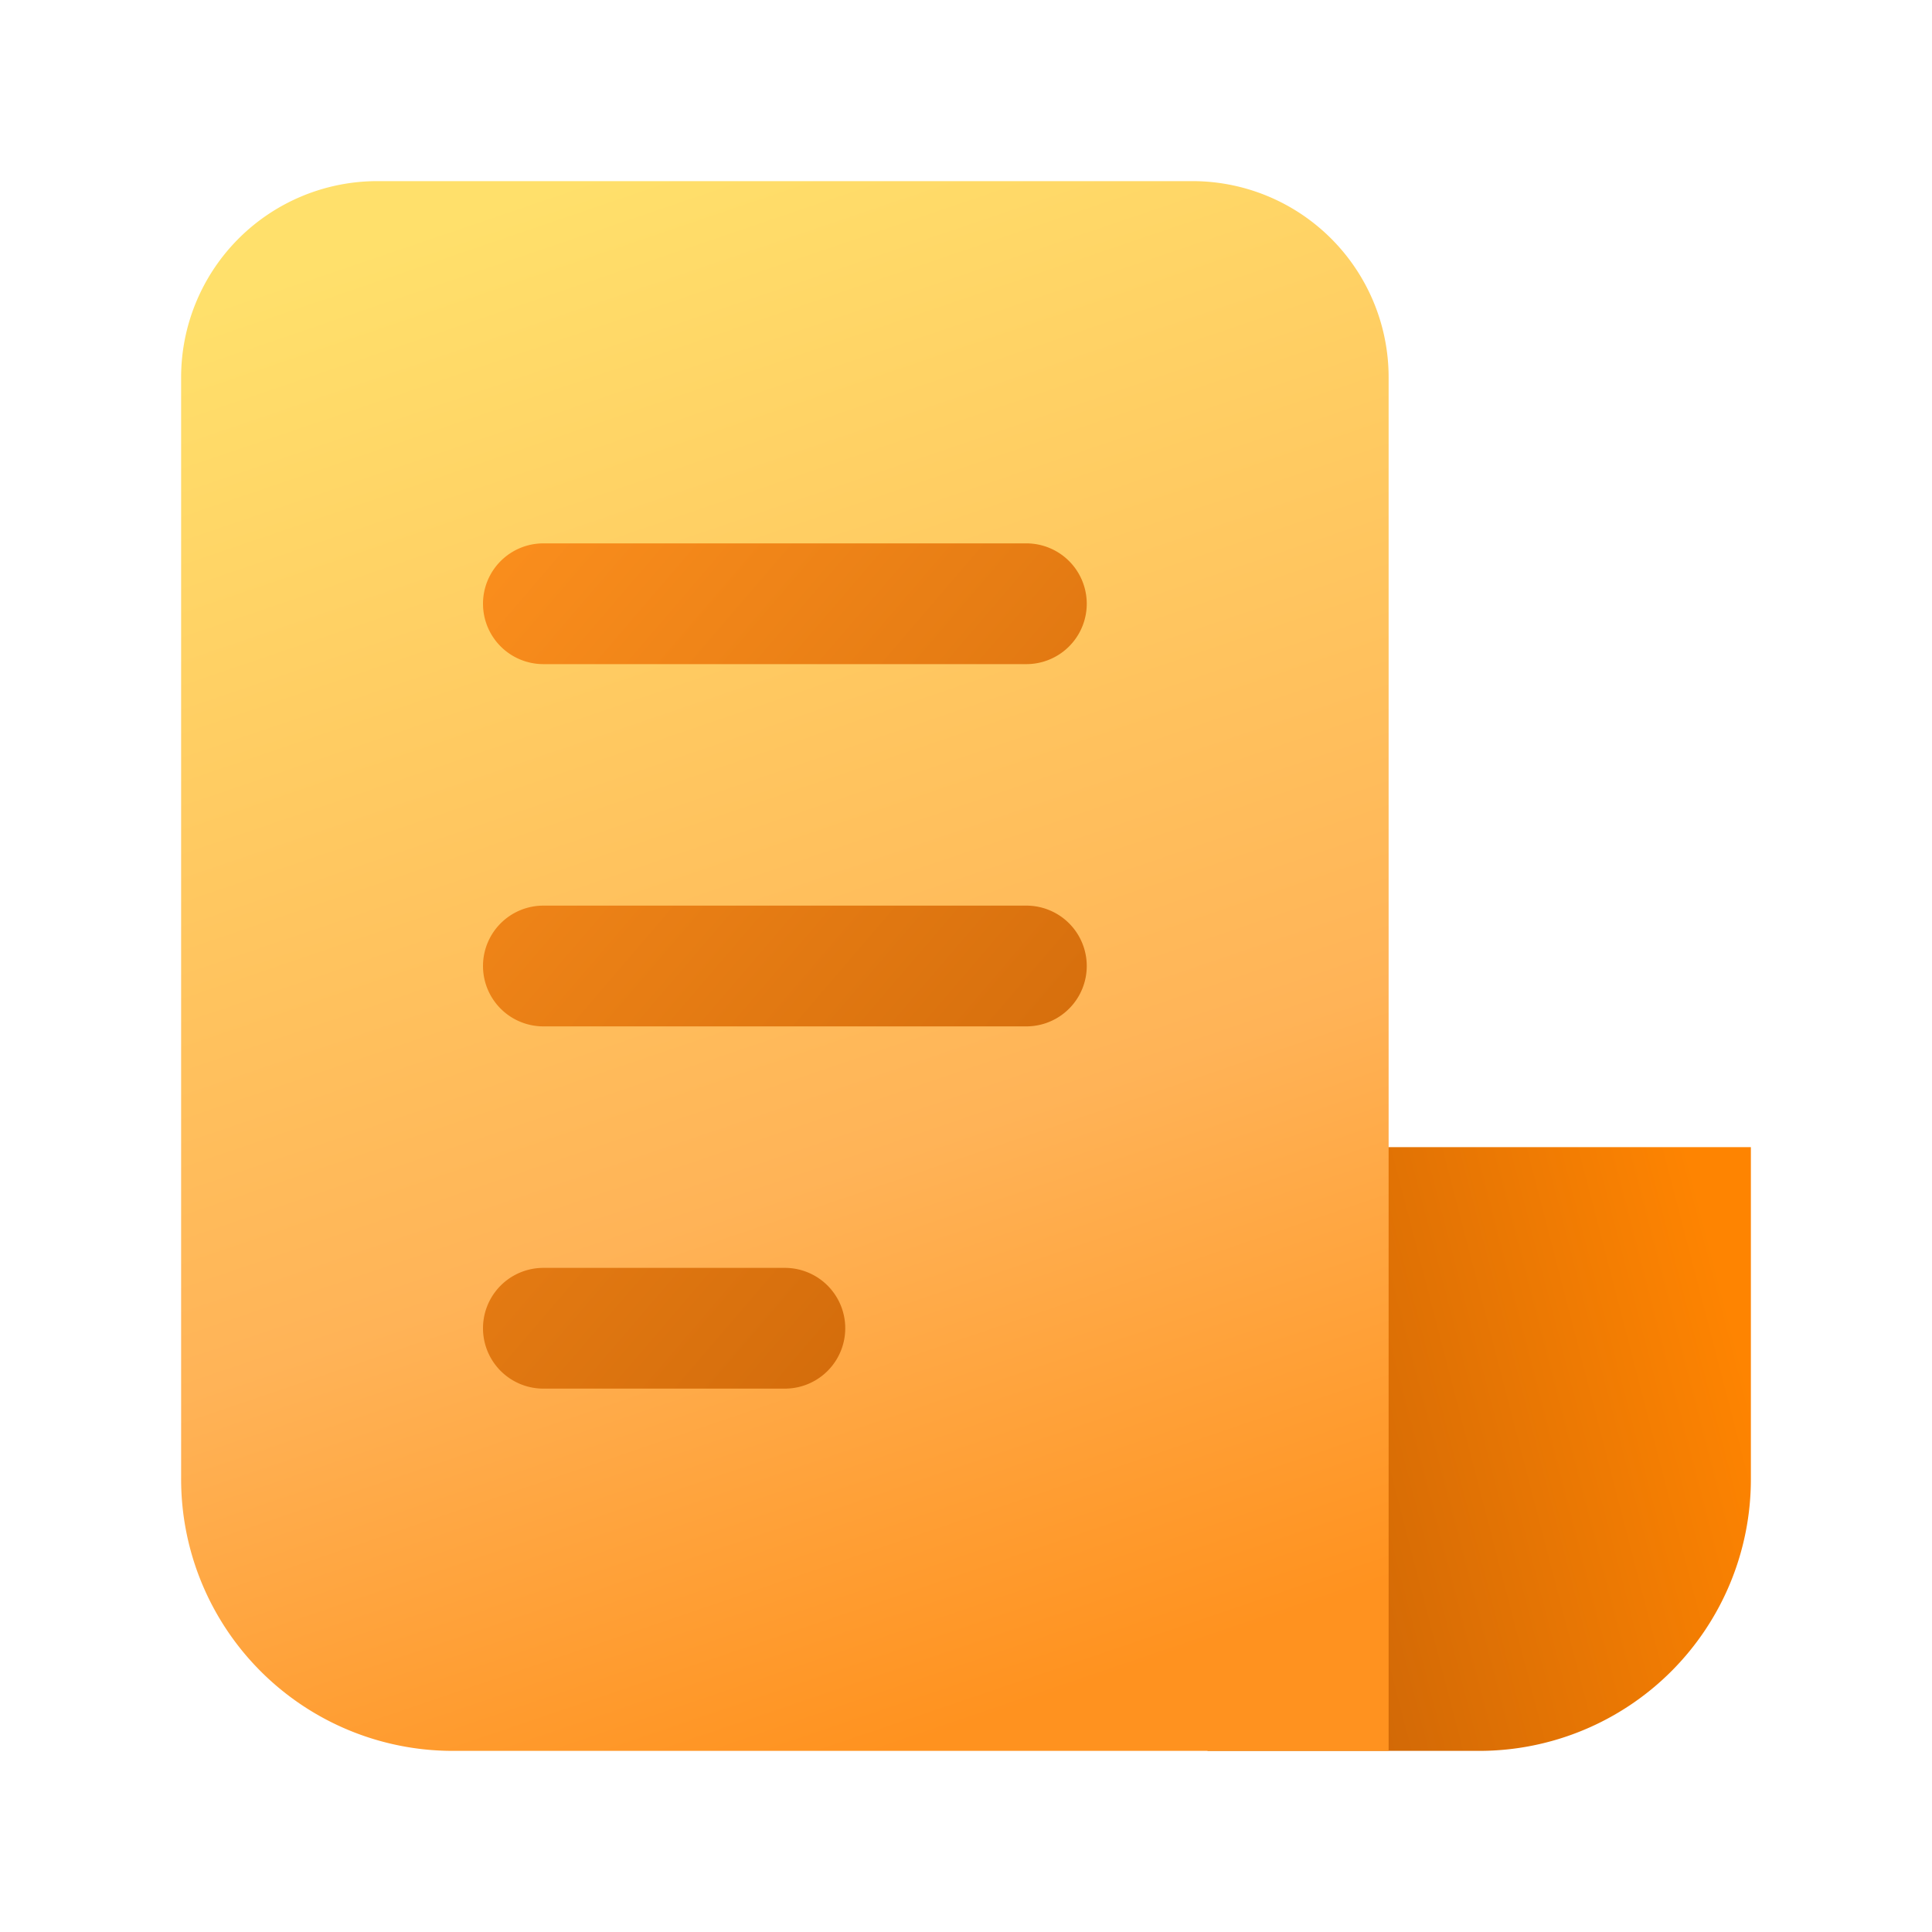
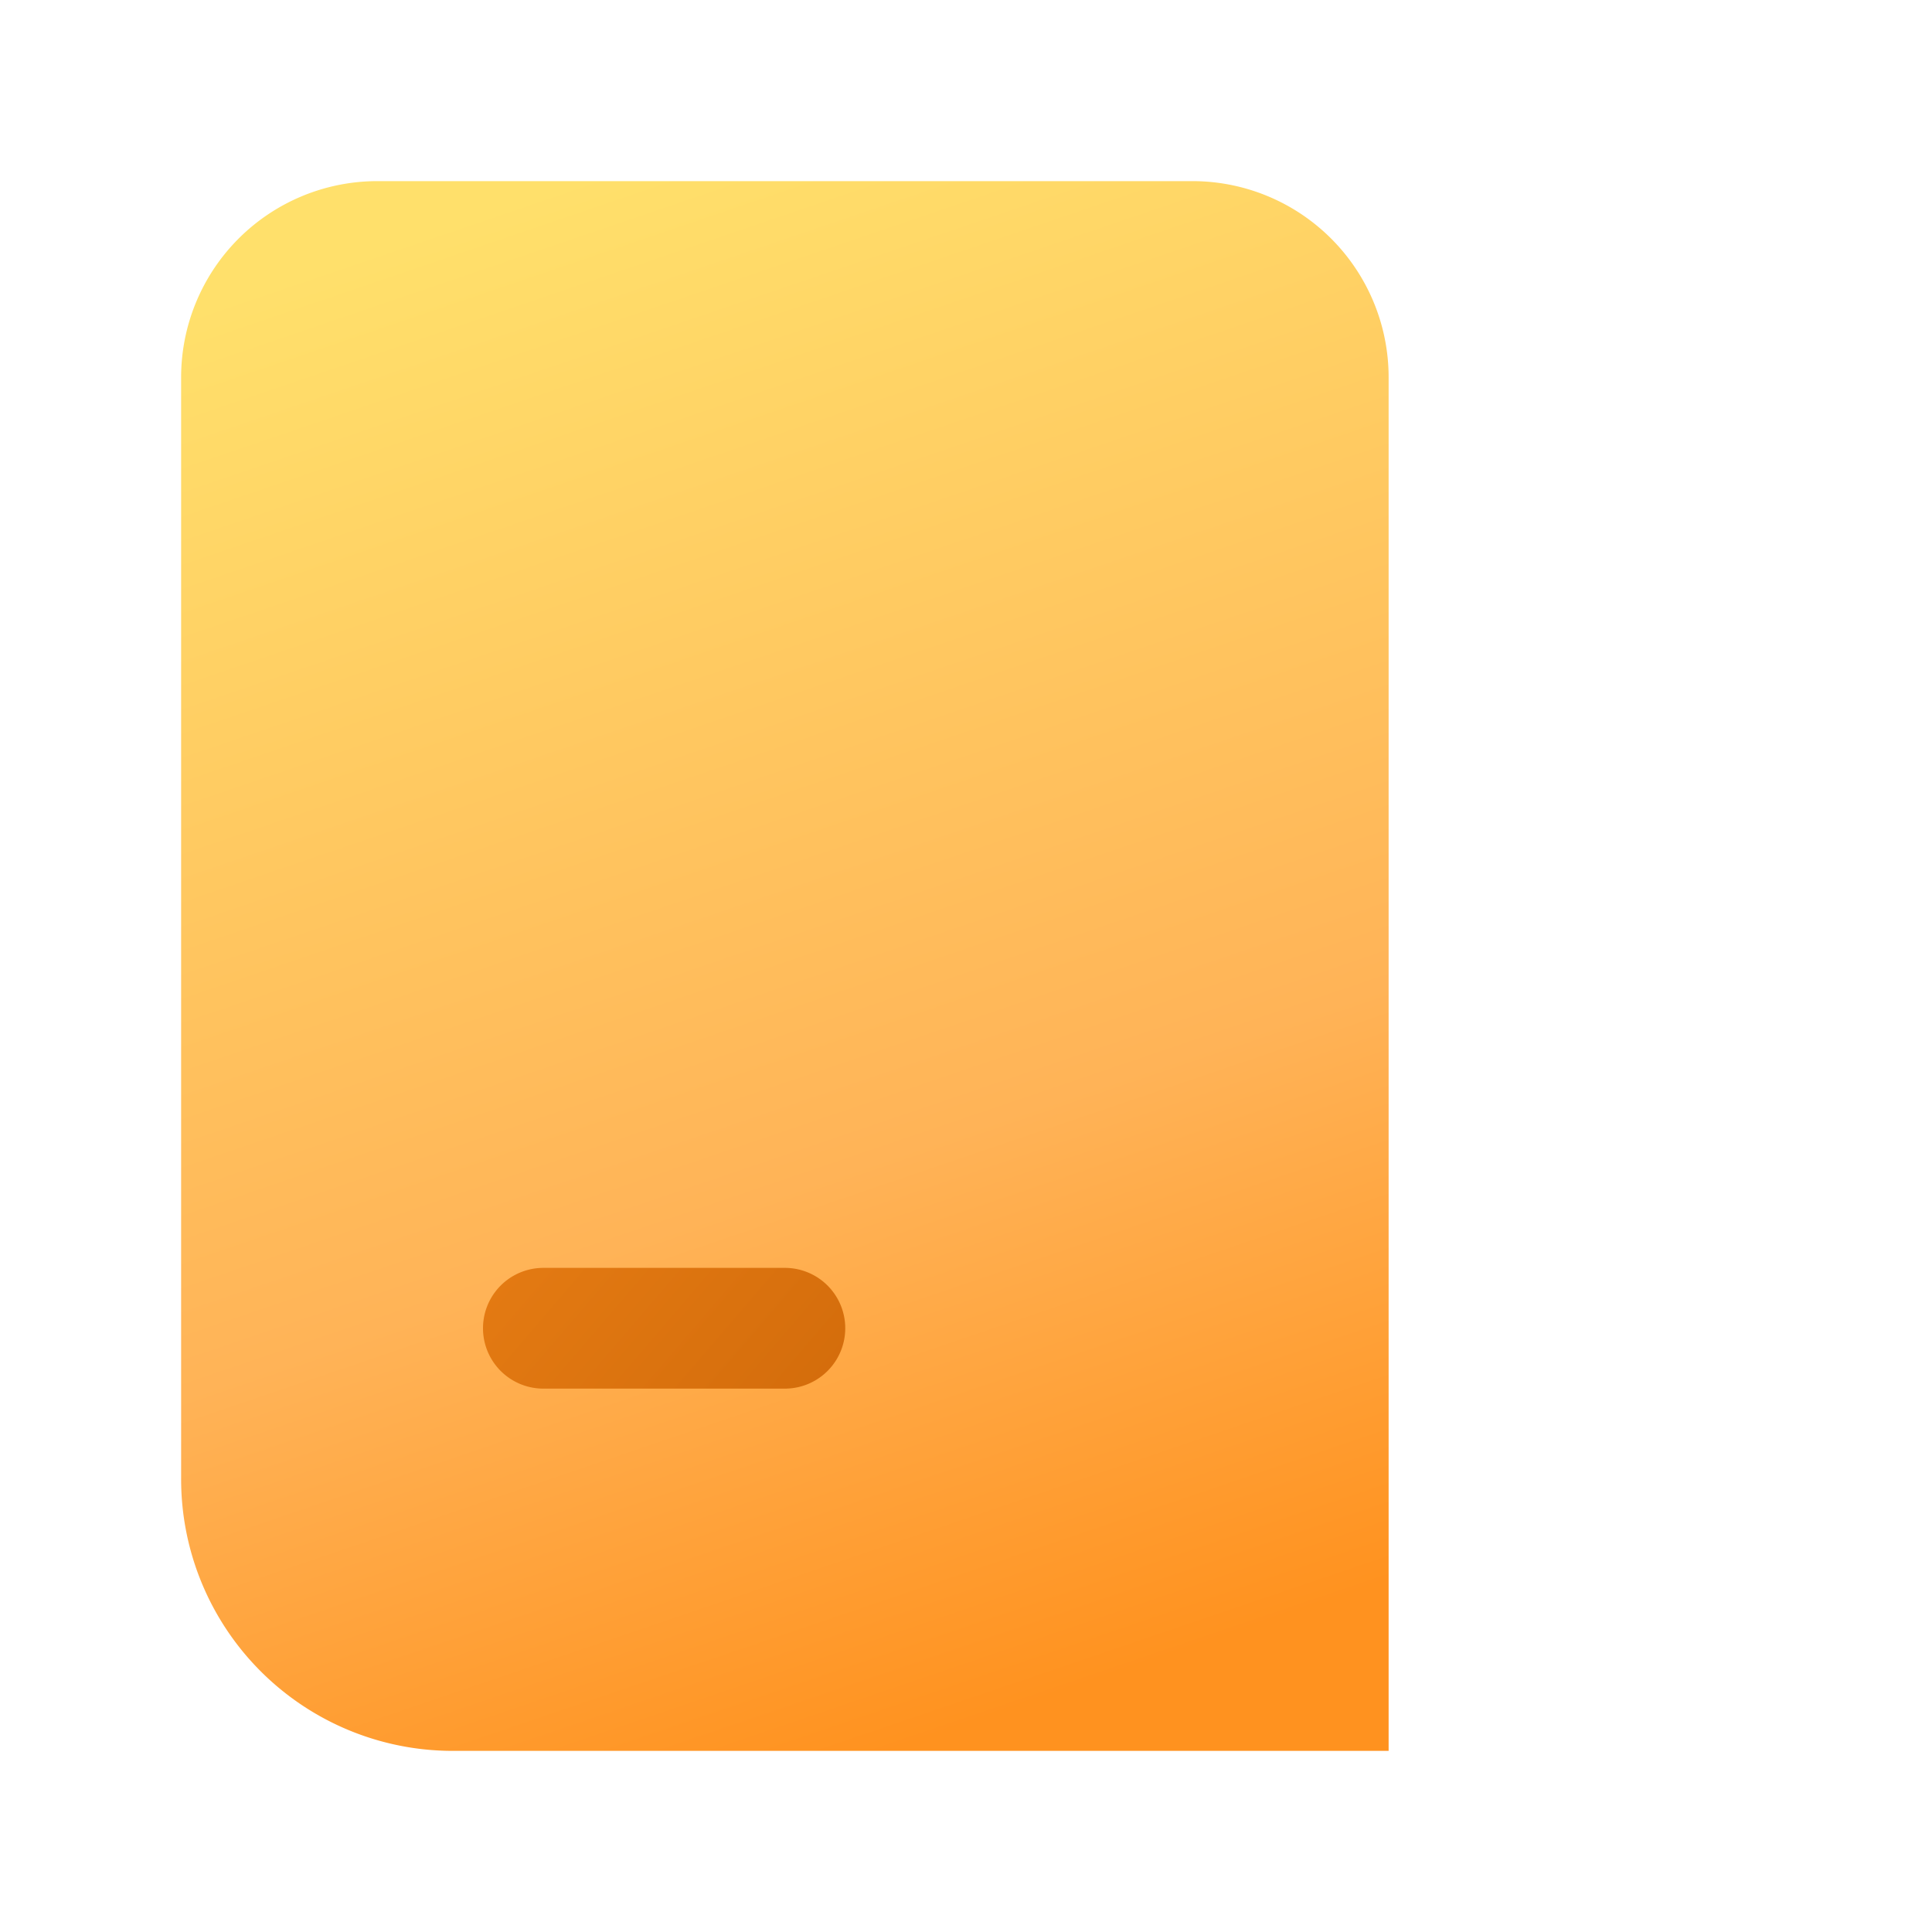
<svg xmlns="http://www.w3.org/2000/svg" width="128" height="128" viewBox="0 0 32 32">
  <g fill="none">
-     <path fill="url(#IconifyId1995ef37f365168f63)" d="M20 19h9v5.5a4.5 4.5 0 0 1-4.5 4.5H20z" />
-     <path fill="url(#IconifyId1995ef37f365168f64)" d="M3 6.25A3.25 3.25 0 0 1 6.25 3h13.5A3.25 3.25 0 0 1 23 6.25V29H7.5A4.5 4.5 0 0 1 3 24.5z" />
-     <path fill="url(#IconifyId1995ef37f365168f65)" d="M8 10a1 1 0 0 1 1-1h8a1 1 0 1 1 0 2H9a1 1 0 0 1-1-1" />
-     <path fill="url(#IconifyId1995ef37f365168f65)" d="M8 16a1 1 0 0 1 1-1h8a1 1 0 1 1 0 2H9a1 1 0 0 1-1-1" />
+     <path fill="url(#IconifyId1995ef37f365168f64)" d="M3 6.25A3.25 3.25 0 0 1 6.25 3h13.5A3.25 3.25 0 0 1 23 6.25V29H7.5A4.5 4.5 0 0 1 3 24.5" />
    <path fill="url(#IconifyId1995ef37f365168f65)" d="M9 21a1 1 0 1 0 0 2h4a1 1 0 1 0 0-2z" />
    <defs>
      <linearGradient id="IconifyId1995ef37f365168f63" x1="29" x2="20.569" y1="23" y2="25.19" gradientUnits="userSpaceOnUse">
        <stop stop-color="#FE8401" />
        <stop offset="1" stop-color="#CA6407" />
      </linearGradient>
      <linearGradient id="IconifyId1995ef37f365168f64" x1="6.636" x2="15.136" y1="3.929" y2="28.892" gradientUnits="userSpaceOnUse">
        <stop stop-color="#FFE06B" />
        <stop offset=".645" stop-color="#FFB357" />
        <stop offset="1" stop-color="#FF921F" />
      </linearGradient>
      <linearGradient id="IconifyId1995ef37f365168f65" x1="6" x2="20" y1="9" y2="21" gradientUnits="userSpaceOnUse">
        <stop stop-color="#FF921F" />
        <stop offset="1" stop-color="#CA6407" />
      </linearGradient>
    </defs>
  </g>
</svg>